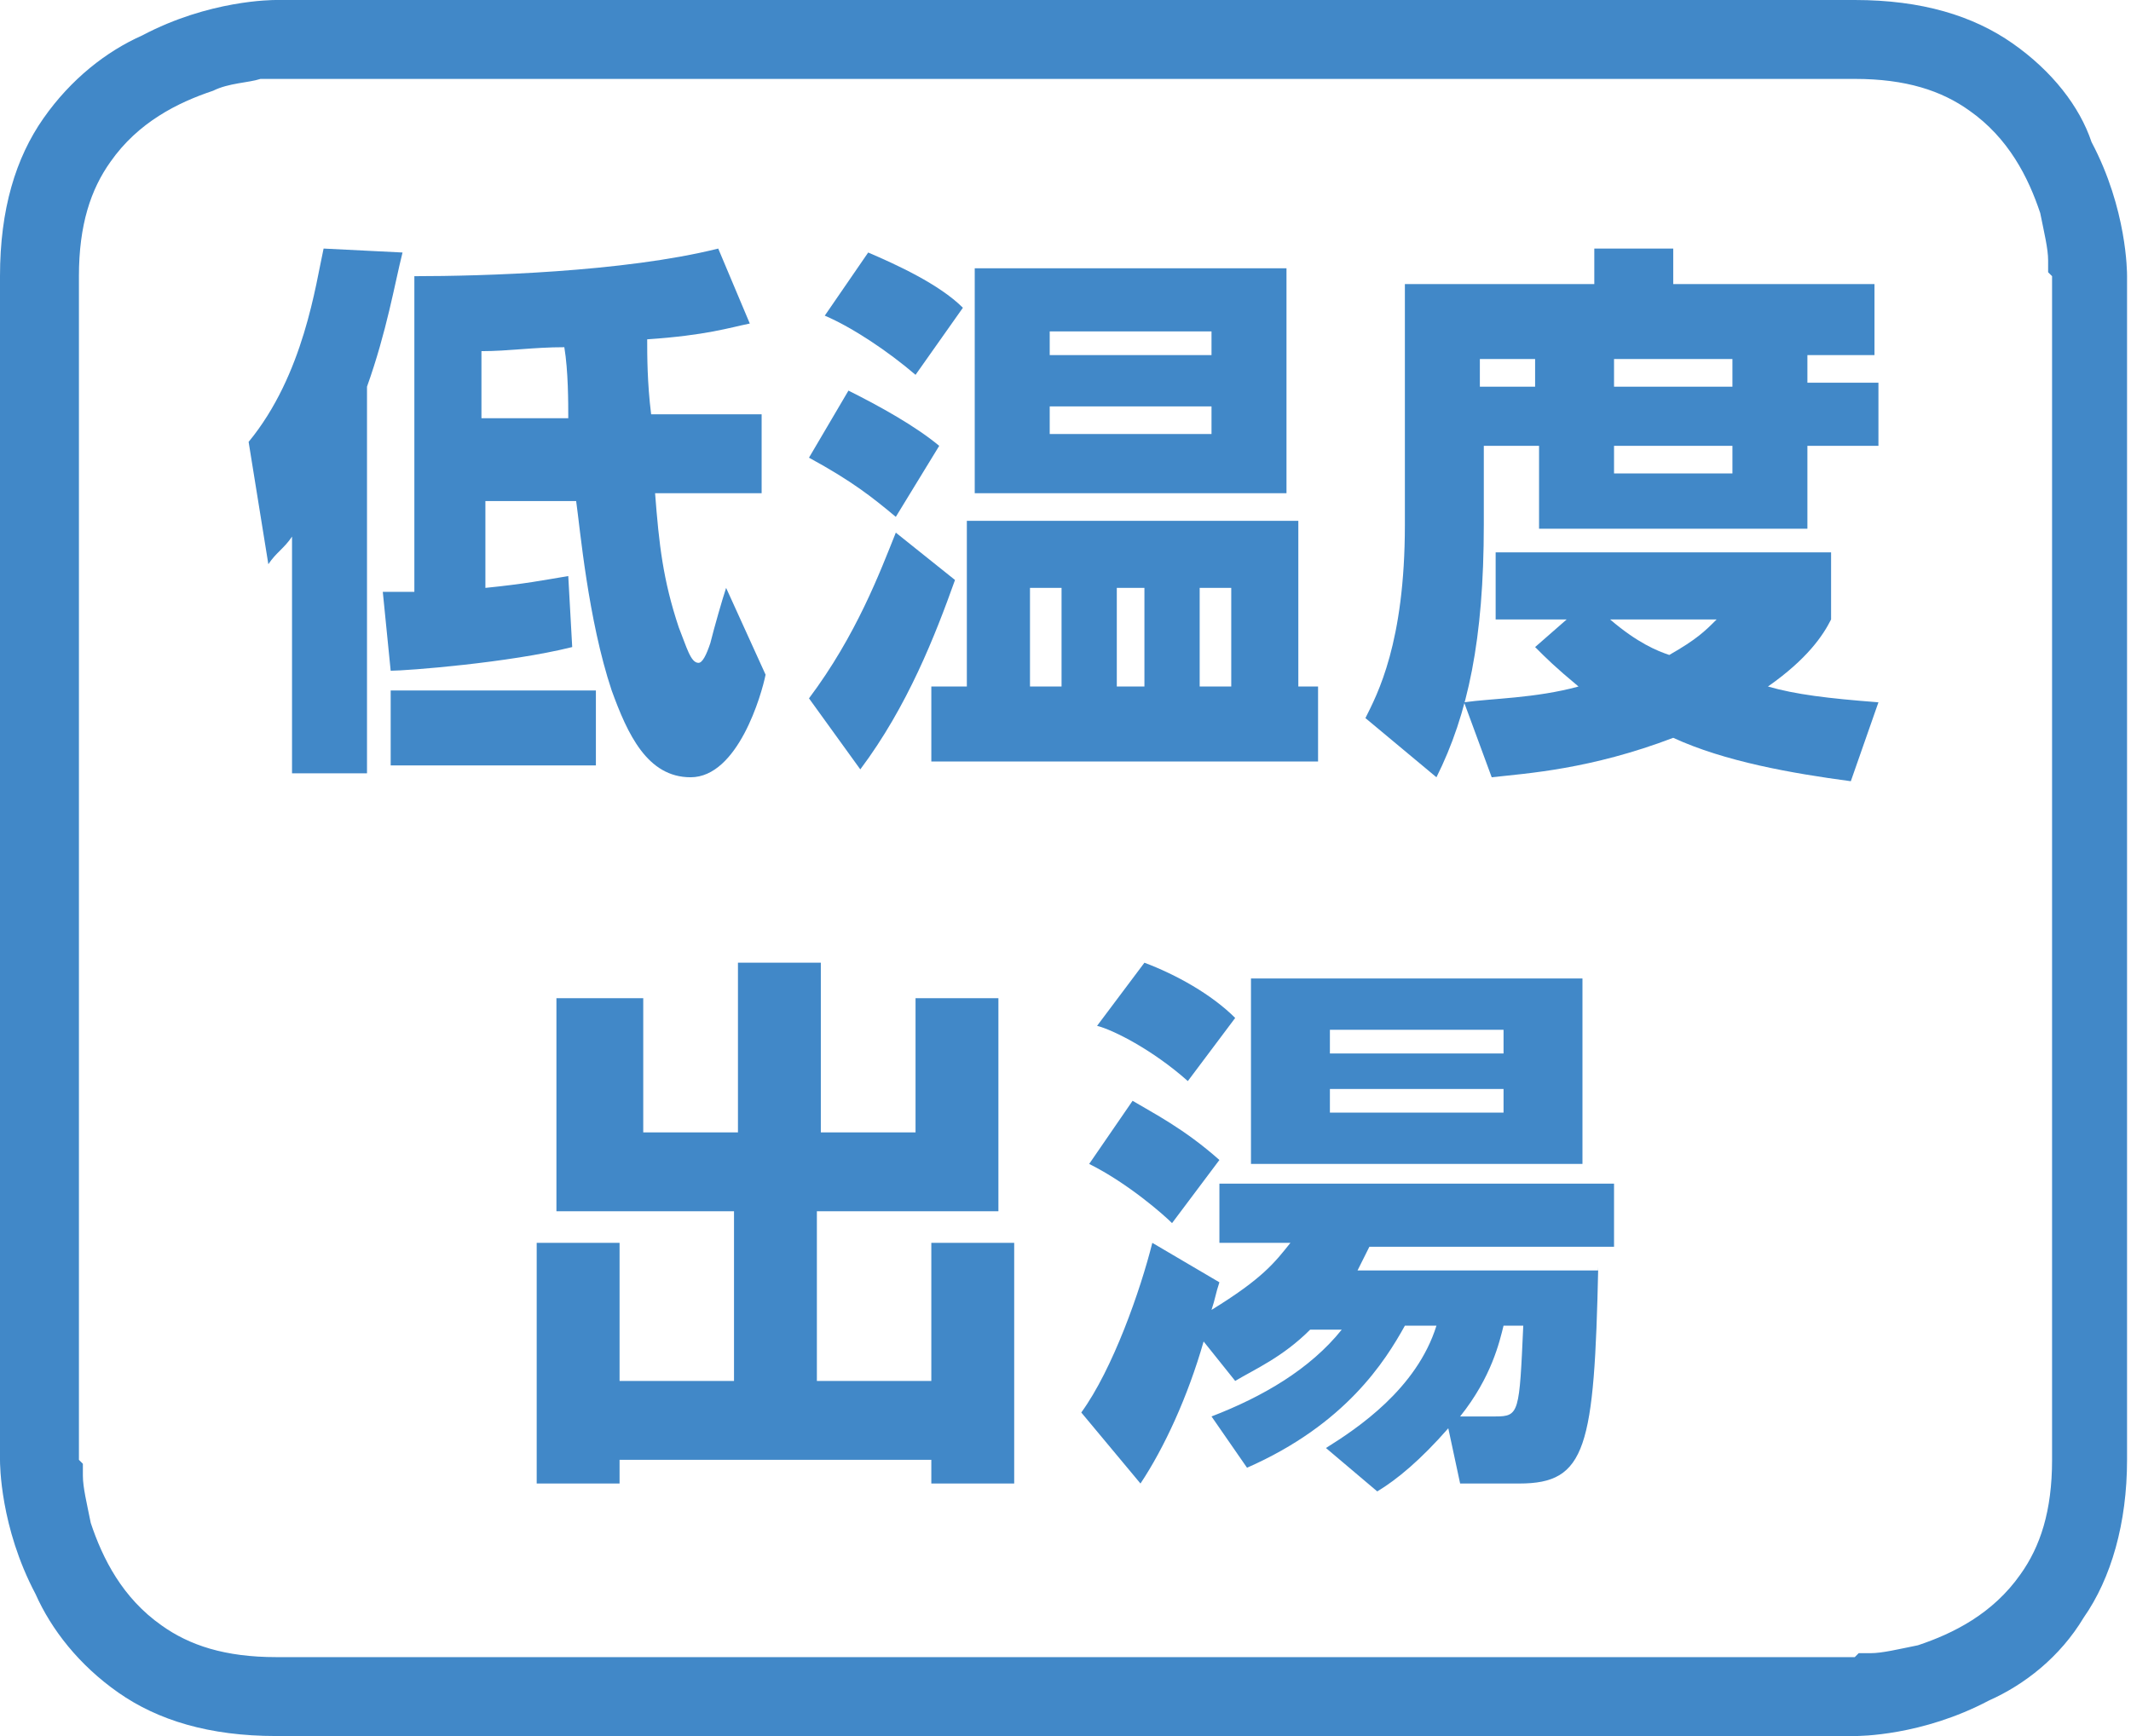
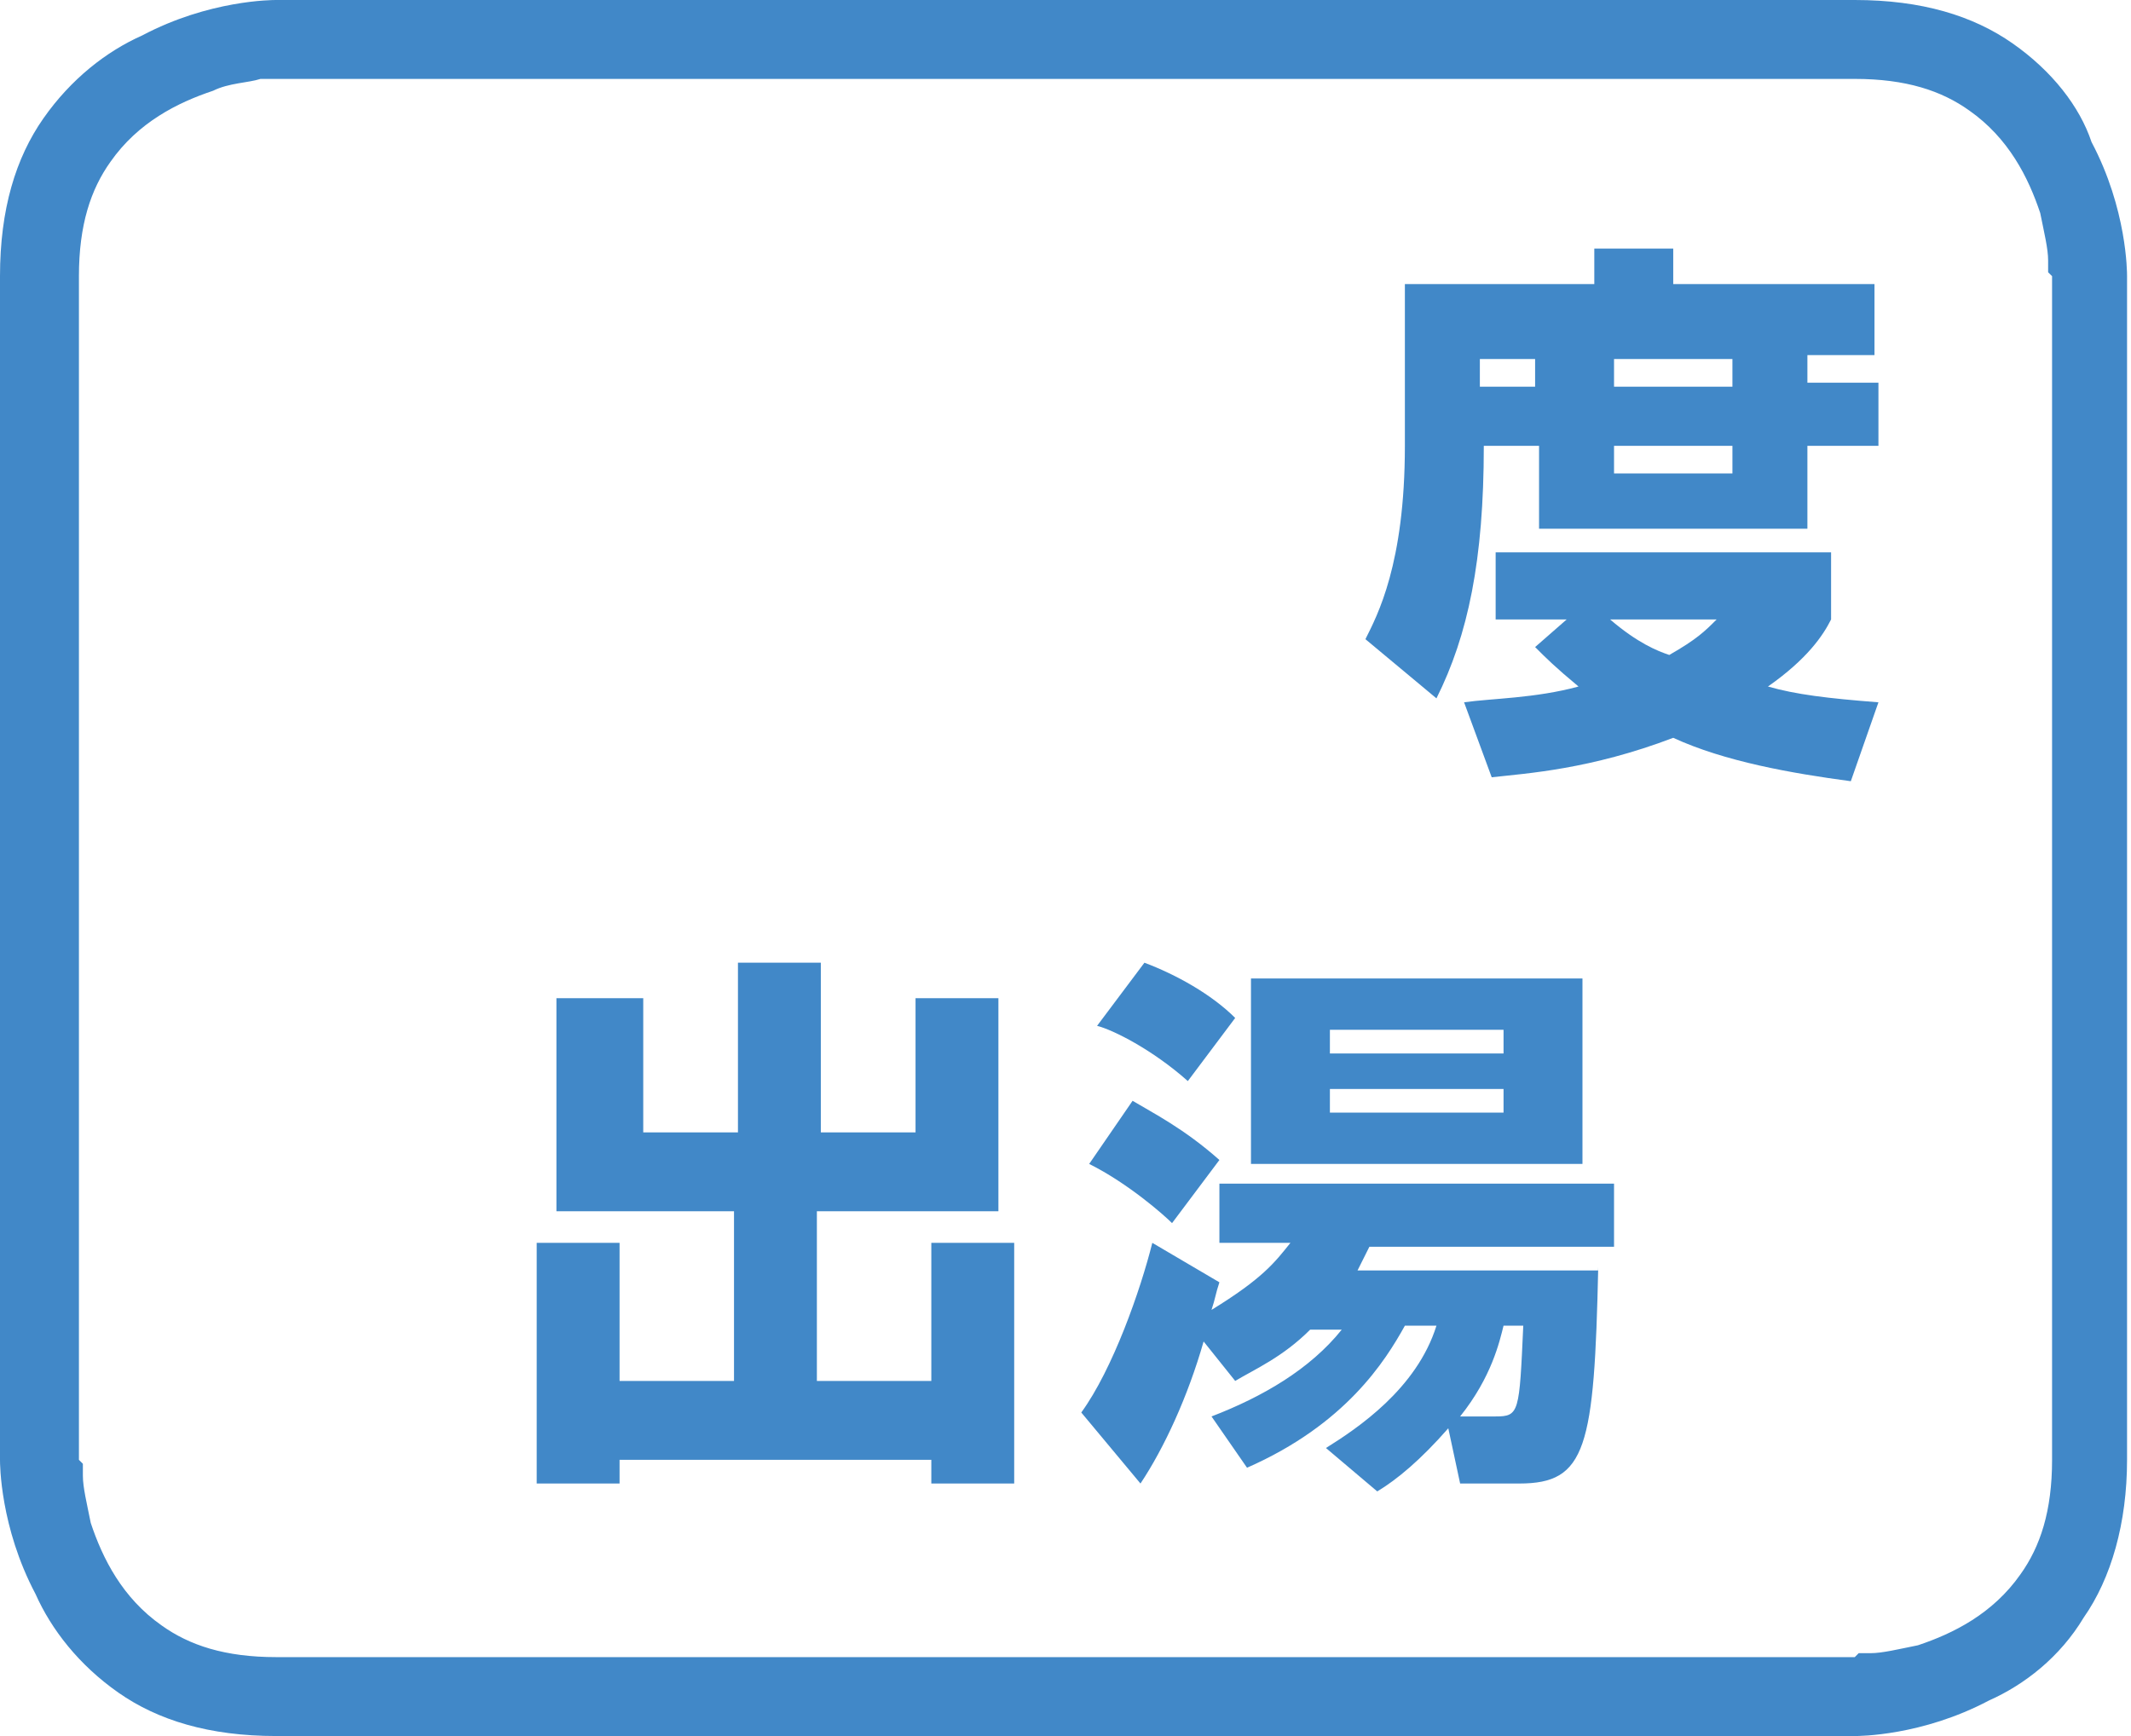
<svg xmlns="http://www.w3.org/2000/svg" version="1.1" x="0px" y="0px" viewBox="0 0 54 44" style="enable-background:new 0 0 54 44;" xml:space="preserve">
  <style type="text/css">
	.st0{fill:#F4B4C9;}
	.st1{fill:#4188C8;}
	.st2{fill:#FFFFFF;}
</style>
  <path class="st1" d="M7,1V0C6.9,0,5.3,0,3.6,0.9C2.7,1.3,1.8,2,1.1,3C0.4,4,0,5.3,0,7v30c0,0.1,0,1.7,0.9,3.4  C1.3,41.3,2,42.2,3,42.9C4,43.6,5.3,44,7,44h40c0.1,0,1.7,0,3.4-0.9c0.9-0.4,1.8-1.1,2.4-2.1c0.7-1,1.1-2.4,1.1-4V7  c0-0.1,0-1.7-0.9-3.4C52.7,2.7,52,1.8,51,1.1C50,0.4,48.7,0,47,0H7V1v1h40c1.3,0,2.2,0.3,2.9,0.8c1,0.7,1.5,1.7,1.8,2.6  c0.1,0.5,0.2,0.9,0.2,1.2l0,0.3L52,7v0v30c0,1.3-0.3,2.2-0.8,2.9c-0.7,1-1.7,1.5-2.6,1.8c-0.5,0.1-0.9,0.2-1.2,0.2l-0.3,0L47,42h0H7  c-1.3,0-2.2-0.3-2.9-0.8c-1-0.7-1.5-1.7-1.8-2.6c-0.1-0.5-0.2-0.9-0.2-1.2l0-0.3L2,37v0V7c0-1.3,0.3-2.2,0.8-2.9  c0.7-1,1.7-1.5,2.6-1.8C5.8,2.1,6.3,2.1,6.6,2l0.3,0L7,2h0V1z" />
-   <path class="st1" d="M7.4,13.6C7.2,13.9,7,14,6.8,14.3l-0.5-3.1c1.4-1.7,1.7-4,1.9-4.9l2,0.1C10,7.2,9.8,8.4,9.3,9.8v9.8H7.4V13.6z   M19.4,17.1c-0.1,0.5-0.7,2.6-1.9,2.6c-1.1,0-1.6-1.1-2-2.2c-0.6-1.8-0.8-4.1-0.9-4.8h-2.3v2.2c1-0.1,1.5-0.2,2.1-0.3l0.1,1.8  c-1.6,0.4-4.2,0.6-4.6,0.6L9.7,15c0.5,0,0.5,0,0.8,0V7c1.7,0,5.3-0.1,7.7-0.7L19,8.2c-0.5,0.1-1.1,0.3-2.6,0.4c0,0.4,0,1.1,0.1,1.9  h2.8v2h-2.7c0.1,1.3,0.2,2.2,0.6,3.4c0.2,0.5,0.3,0.9,0.5,0.9c0.1,0,0.2-0.2,0.3-0.5c0.1-0.4,0.3-1.1,0.4-1.4L19.4,17.1z M15.2,19.4  H9.9v-1.9h5.2V19.4z M12.3,10.6h2.1c0-0.4,0-1.2-0.1-1.8c-0.8,0-1.4,0.1-2.1,0.1V10.6z" />
-   <path class="st1" d="M20.5,17.7c1.2-1.6,1.8-3.2,2.2-4.2l1.5,1.2c-0.5,1.4-1.2,3.2-2.4,4.8L20.5,17.7z M22.7,13.1  c-0.6-0.5-1.1-0.9-2.2-1.5l1-1.7c0.8,0.4,1.7,0.9,2.3,1.4L22.7,13.1z M23.2,9.5c-0.7-0.6-1.6-1.2-2.3-1.5l1.1-1.6  c0.7,0.3,1.8,0.8,2.4,1.4L23.2,9.5z M32.9,13.2v4.2h0.5v1.9h-9.8v-1.9h0.9v-4.2H32.9z M32.6,12.5h-7.9V6.8h7.9V12.5z M26.9,14.9  h-0.8v2.5h0.8V14.9z M30.7,9V8.4h-4.1V9H30.7z M26.6,10.3V11h4.1v-0.7H26.6z M29,14.9h-0.7v2.5H29V14.9z M31.2,14.9h-0.8v2.5h0.8  V14.9z" />
-   <path class="st1" d="M35.6,7.2h4.8V6.3h2v0.9h5.1v1.8h-1.7v0.7h1.8v1.6h-1.8v2.1H39v-2.1h-1.4v2c0,2.9-0.4,4.8-1.2,6.4l-1.8-1.5  c0.3-0.6,1-1.9,1-4.9V7.2z M39.7,15.7h-1.8v-1.7h8.5v1.7c-0.2,0.4-0.6,1-1.6,1.7c0.7,0.2,1.5,0.3,2.8,0.4l-0.7,2  c-1.5-0.2-3.2-0.5-4.5-1.1c-2.1,0.8-3.7,0.9-4.6,1l-0.7-1.9c0.7-0.1,1.8-0.1,2.9-0.4c-0.6-0.5-0.8-0.7-1.1-1L39.7,15.7z M37.5,9.1  v0.7h1.4V9.1H37.5z M40.8,15.7c0.7,0.6,1.2,0.8,1.5,0.9c0.7-0.4,0.9-0.6,1.2-0.9H40.8z M40.9,9.1v0.7h3V9.1H40.9z M40.9,11.3V12h3  v-0.7H40.9z" />
+   <path class="st1" d="M35.6,7.2h4.8V6.3h2v0.9h5.1v1.8h-1.7v0.7h1.8v1.6h-1.8v2.1H39v-2.1h-1.4c0,2.9-0.4,4.8-1.2,6.4l-1.8-1.5  c0.3-0.6,1-1.9,1-4.9V7.2z M39.7,15.7h-1.8v-1.7h8.5v1.7c-0.2,0.4-0.6,1-1.6,1.7c0.7,0.2,1.5,0.3,2.8,0.4l-0.7,2  c-1.5-0.2-3.2-0.5-4.5-1.1c-2.1,0.8-3.7,0.9-4.6,1l-0.7-1.9c0.7-0.1,1.8-0.1,2.9-0.4c-0.6-0.5-0.8-0.7-1.1-1L39.7,15.7z M37.5,9.1  v0.7h1.4V9.1H37.5z M40.8,15.7c0.7,0.6,1.2,0.8,1.5,0.9c0.7-0.4,0.9-0.6,1.2-0.9H40.8z M40.9,9.1v0.7h3V9.1H40.9z M40.9,11.3V12h3  v-0.7H40.9z" />
  <path class="st1" d="M14.2,25.3h2.1v3.4h2.4v-4.3h2.1v4.3h2.4v-3.4h2.1v5.4h-4.6V35h2.9v-3.5h2.1v6.1h-2.1V37h-7.9v0.6h-2.1v-6.1  h2.1V35h2.9v-4.3h-4.5V25.3z" />
  <path class="st1" d="M40.5,32.1c-0.1,4.6-0.3,5.5-2,5.5H37l-0.3-1.4c-0.7,0.8-1.3,1.3-1.8,1.6l-1.3-1.1c0.8-0.5,2.3-1.5,2.8-3.1  h-0.8c-0.5,0.9-1.5,2.5-4,3.6l-0.9-1.3c1.3-0.5,2.5-1.2,3.3-2.2h-0.8c-0.7,0.7-1.4,1-1.9,1.3L30.5,34c-0.4,1.4-1,2.7-1.6,3.6  l-1.5-1.8c0.8-1.1,1.5-3.1,1.8-4.3l1.7,1c-0.1,0.3-0.1,0.4-0.2,0.7c1.3-0.8,1.6-1.2,2-1.7h-1.8V30h10v1.6h-6.2  c-0.1,0.2-0.2,0.4-0.3,0.6H40.5z M29.7,31c-0.2-0.2-1.1-1-2.1-1.5l1.1-1.6c0.5,0.3,1.3,0.7,2.2,1.5L29.7,31z M30.1,27.4  c-0.9-0.8-1.9-1.3-2.3-1.4l1.2-1.6c0.8,0.3,1.7,0.8,2.3,1.4L30.1,27.4z M40.1,24.8v4.7h-8.4v-4.7H40.1z M38.1,26.1h-4.4v0.6h4.4  V26.1z M38.1,27.6h-4.4v0.6h4.4V27.6z M38.1,33.6C38,34,37.8,34.9,37,35.9h0.9c0.6,0,0.6-0.1,0.7-2.3H38.1z" />
</svg>